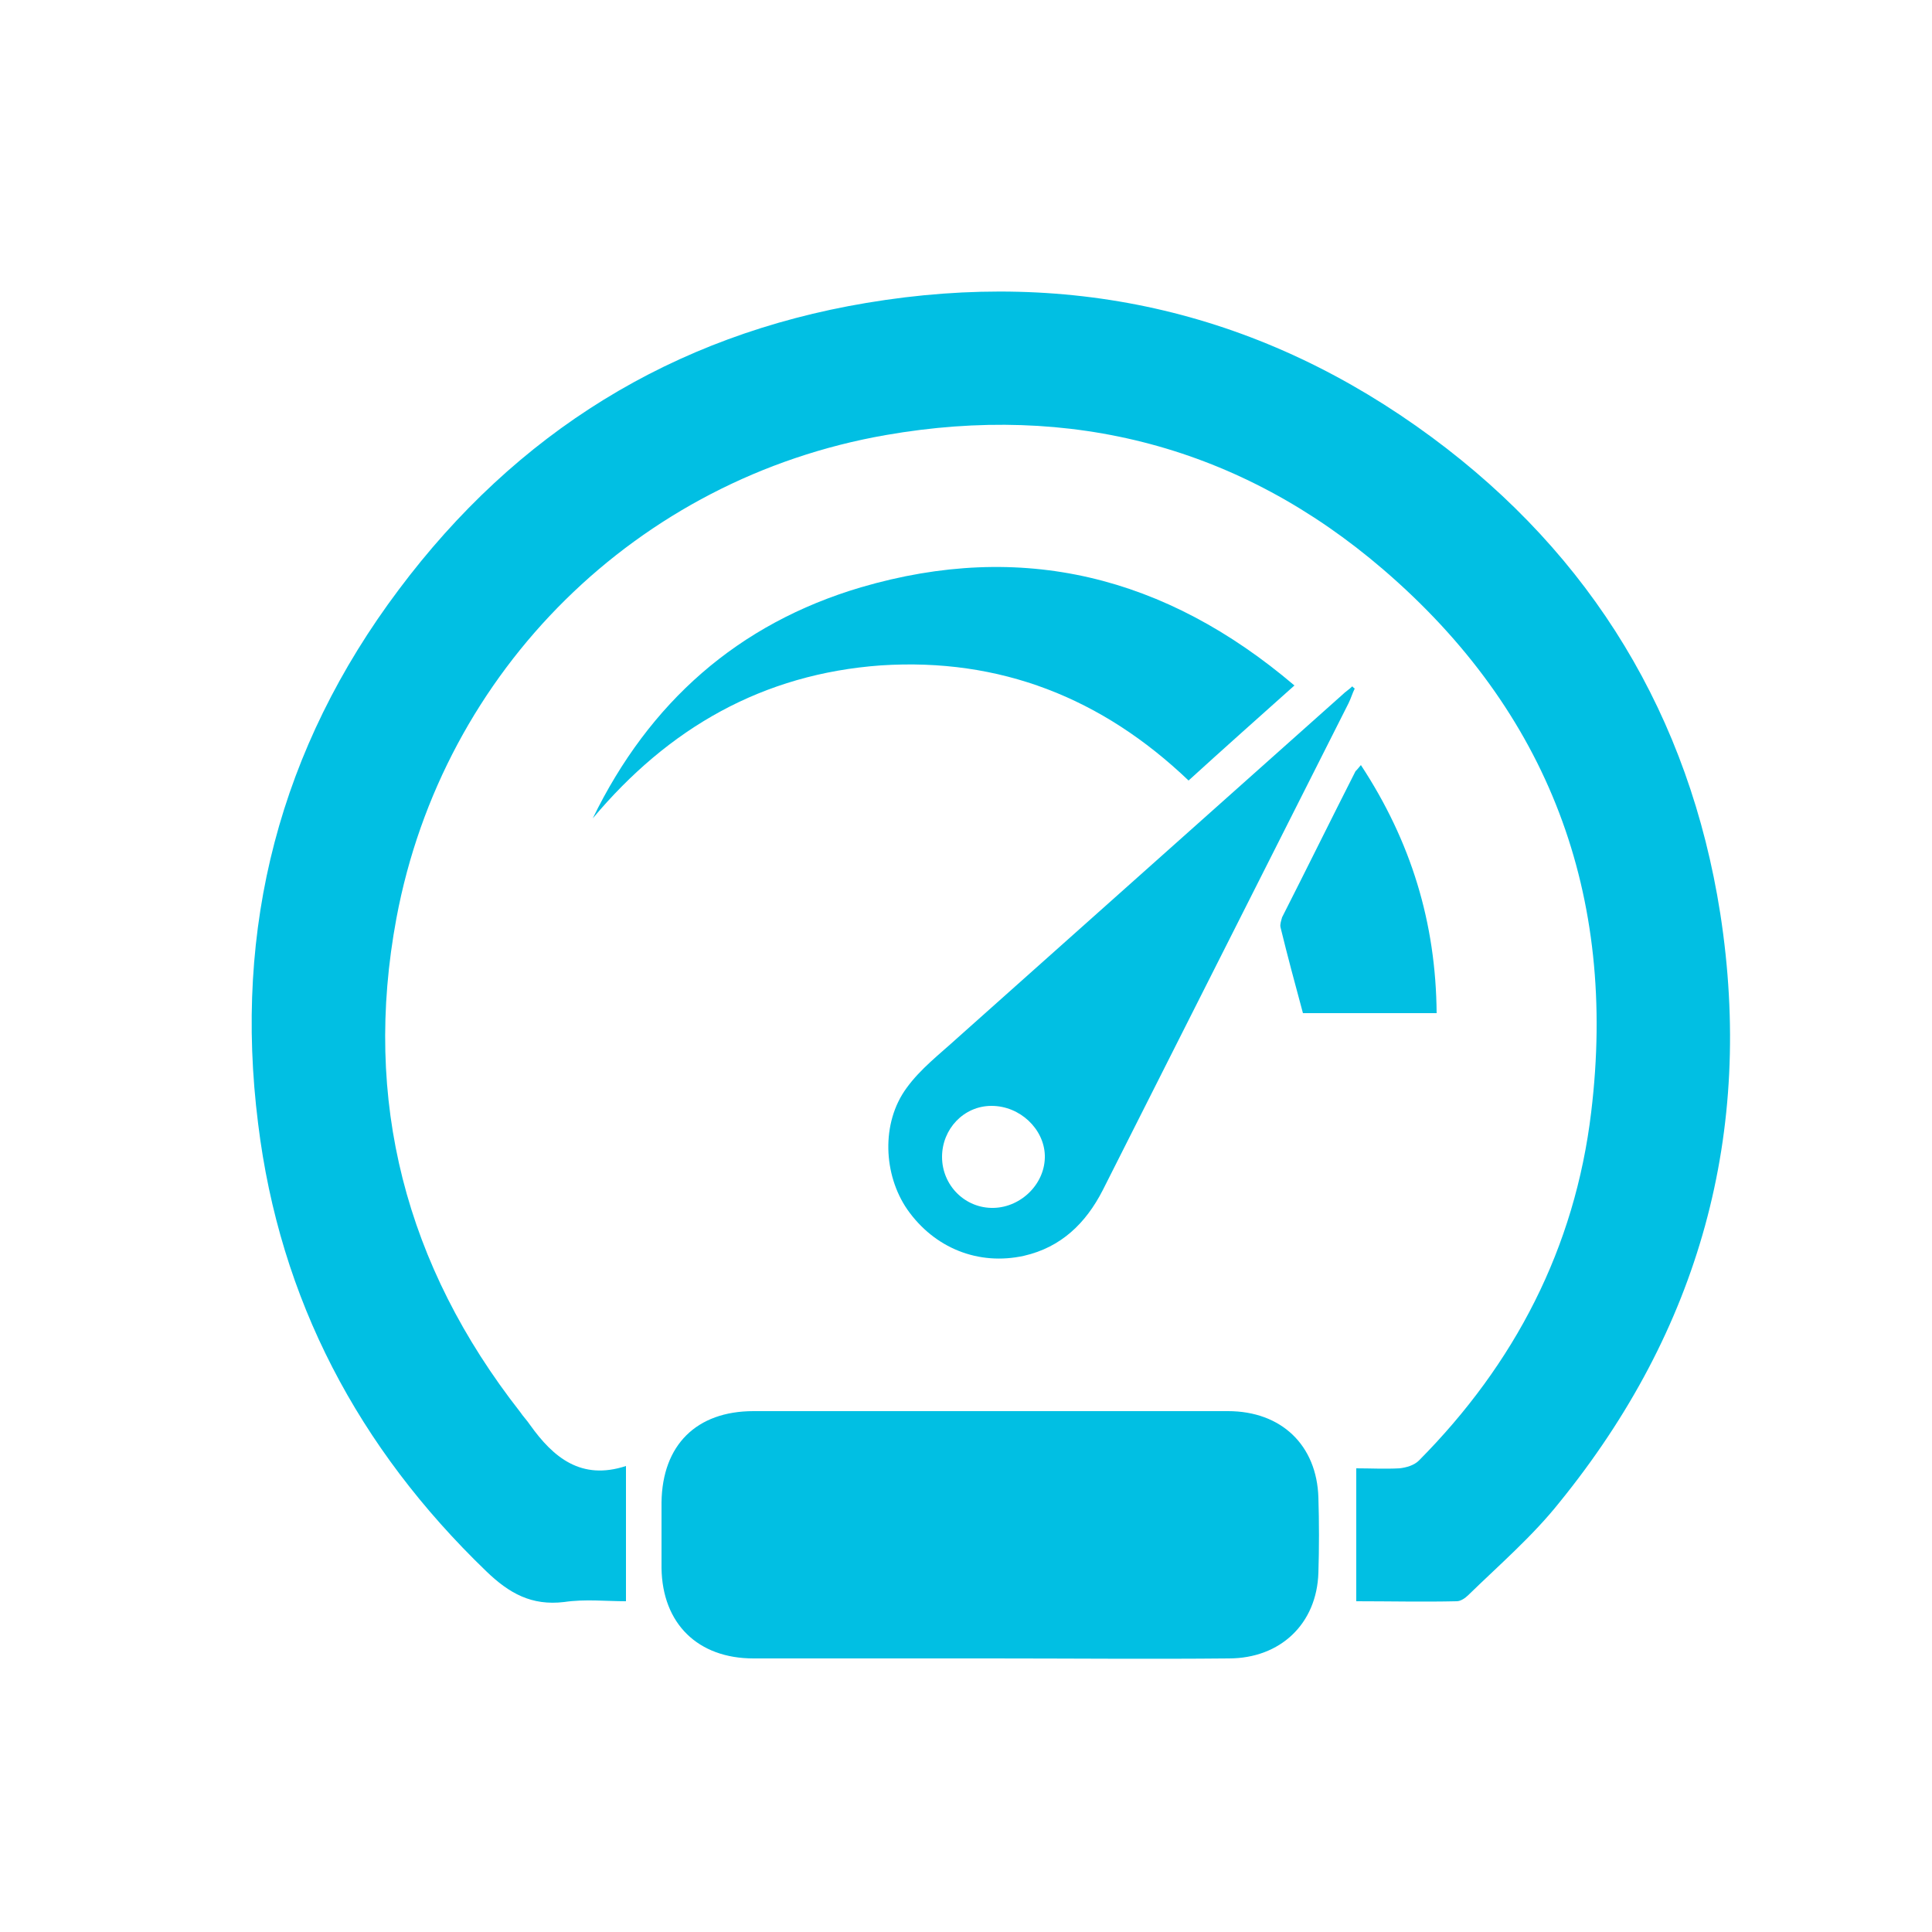
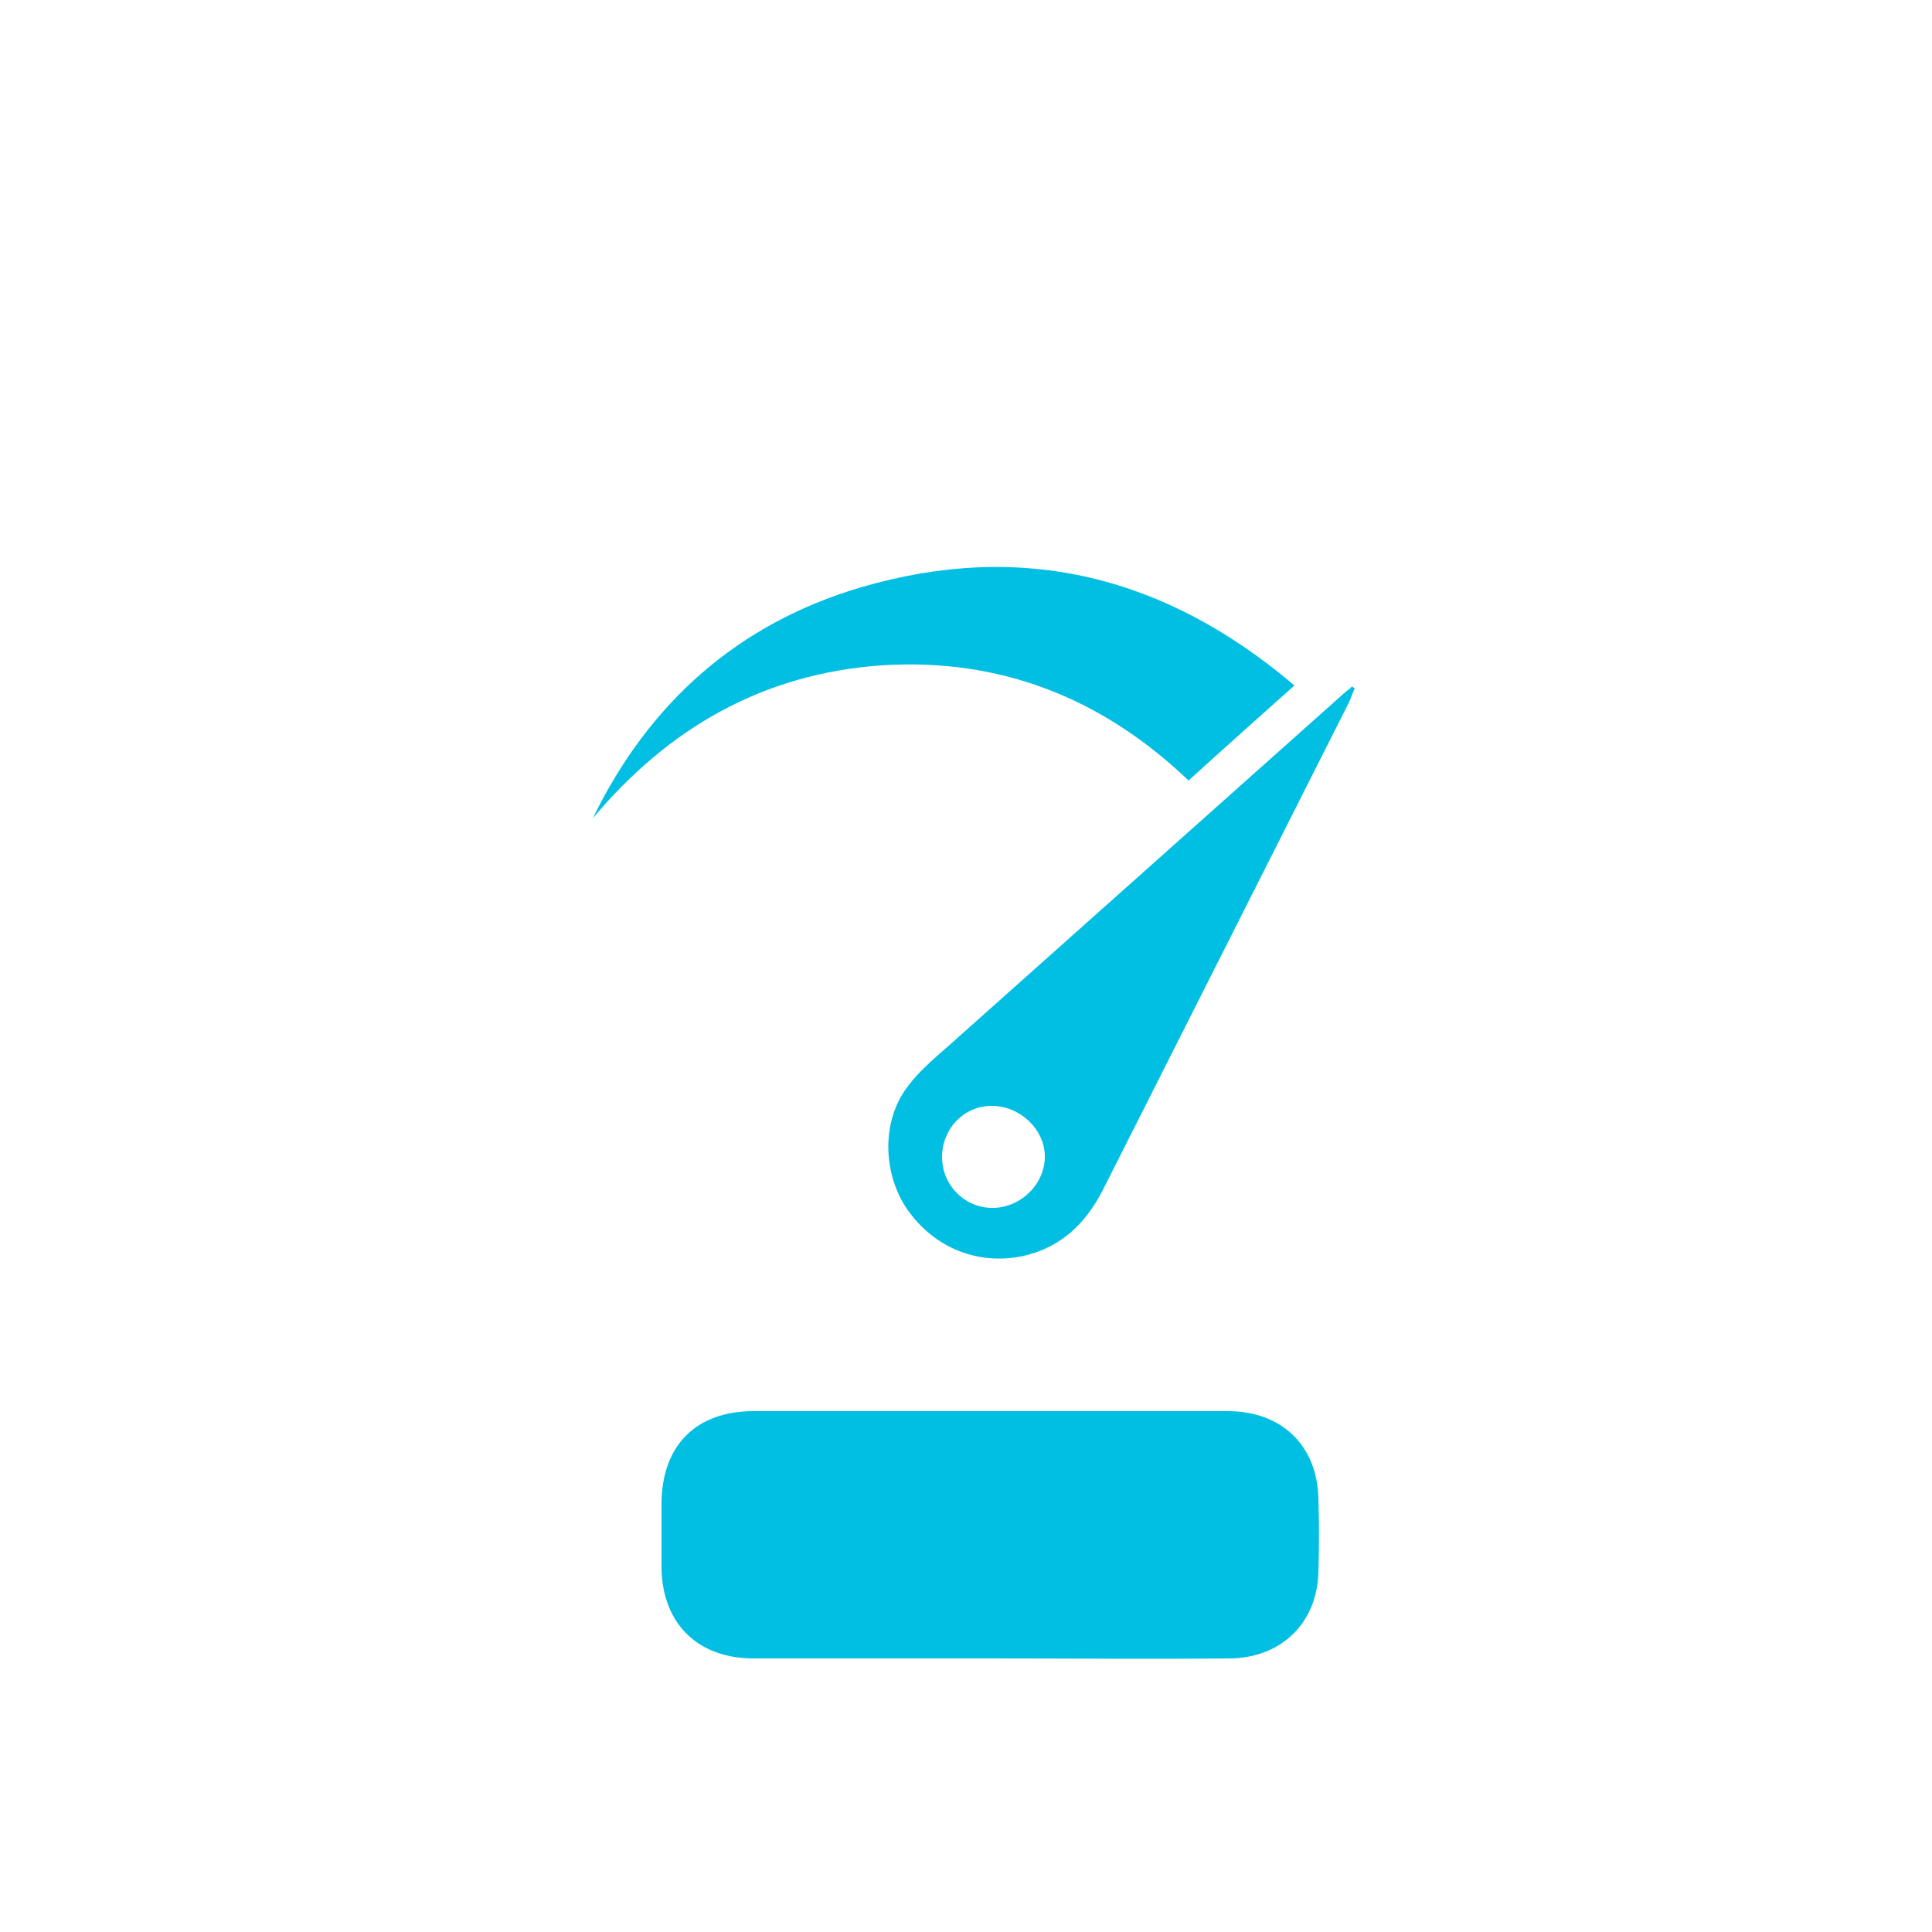
<svg xmlns="http://www.w3.org/2000/svg" id="Icons" x="0px" y="0px" viewBox="0 0 250 250" style="enable-background:new 0 0 250 250;" xml:space="preserve">
  <style type="text/css">
	.st0{fill:#01BFE3;}
</style>
  <g>
-     <path class="st0" d="M81,189.7c0,6.1,0,11.7,0,17.5c-2.6,0-5.3-0.3-8,0.1c-4.2,0.5-7.1-1.1-10.1-4c-16.5-15.9-26.7-35.1-29.5-57.9   c-3.2-25.4,2.8-48.6,18.2-69.1C66.8,56,87,43.4,112.1,39.2c26.8-4.5,51.4,1.3,73.2,17.4c20.7,15.3,33.3,36.1,37.3,61.6   c4.4,28.4-2.7,53.9-20.8,76.2c-3.5,4.4-7.8,8.1-11.8,12c-0.4,0.4-1,0.8-1.5,0.8c-4.3,0.1-8.7,0-13,0c0-5.7,0-11.3,0-17.2   c1.8,0,3.7,0.1,5.6,0c0.9-0.1,1.9-0.4,2.5-1c12.4-12.5,20.2-27.5,22.3-45.1c3.4-28.1-5.5-51.8-26.9-70.2   c-18.5-15.9-40.4-21.6-64.4-17.4c-32.1,5.6-57.3,30.4-63.3,62.5c-4.4,23.6,1.2,45,16,63.9c0.4,0.6,0.9,1.1,1.3,1.7   C71.6,188.6,75.2,191.6,81,189.7z" />
    <path class="st0" d="M128.2,214.6c-10.2,0-20.4,0-30.7,0c-7.2,0-11.8-4.5-11.9-11.7c0-2.8,0-5.7,0-8.5c0.1-7.4,4.5-11.8,11.9-11.8   c13.5,0,26.9,0,40.4,0c7,0,14,0,21,0c6.9,0,11.5,4.4,11.7,11.2c0.1,3.2,0.1,6.5,0,9.7c-0.2,6.6-4.9,11.1-11.6,11.1   C148.8,214.7,138.5,214.6,128.2,214.6z" />
    <path class="st0" d="M175.3,89.1c-0.3,0.6-0.5,1.3-0.8,1.9c-10.6,21-21.2,42-31.8,63c-2.2,4.3-5.4,7.4-10.2,8.5   c-5.9,1.3-11.6-1-15.1-6c-3.1-4.5-3.4-11.2-0.1-15.7c1.8-2.5,4.3-4.4,6.6-6.5c16.6-14.8,33.2-29.6,49.8-44.4   c0.4-0.4,0.9-0.7,1.3-1.1C175,88.9,175.2,89,175.3,89.1z M128.3,143.1c-3.6,0-6.4,3-6.4,6.6c0,3.7,3,6.7,6.7,6.6   c3.6-0.1,6.7-3.2,6.6-6.8C135.1,146.1,132,143.1,128.3,143.1z" />
    <path class="st0" d="M76.7,105.9c7.3-15,18.8-25.2,34.7-29.9c20.8-6.1,39.4-1.5,56.1,12.7c-4.7,4.2-9.2,8.2-13.7,12.3   c-11.2-10.7-24.4-15.9-39.8-14.9C98.7,87.2,86.5,94.2,76.7,105.9z" />
-     <path class="st0" d="M176.1,99c6.5,9.9,9.7,20.4,9.8,32.1c-6,0-11.7,0-17.3,0c-1-3.7-2-7.4-2.9-11.1c-0.1-0.4,0.1-0.9,0.2-1.3   c3.2-6.3,6.3-12.6,9.5-18.9C175.5,99.7,175.7,99.5,176.1,99z" />
  </g>
</svg>